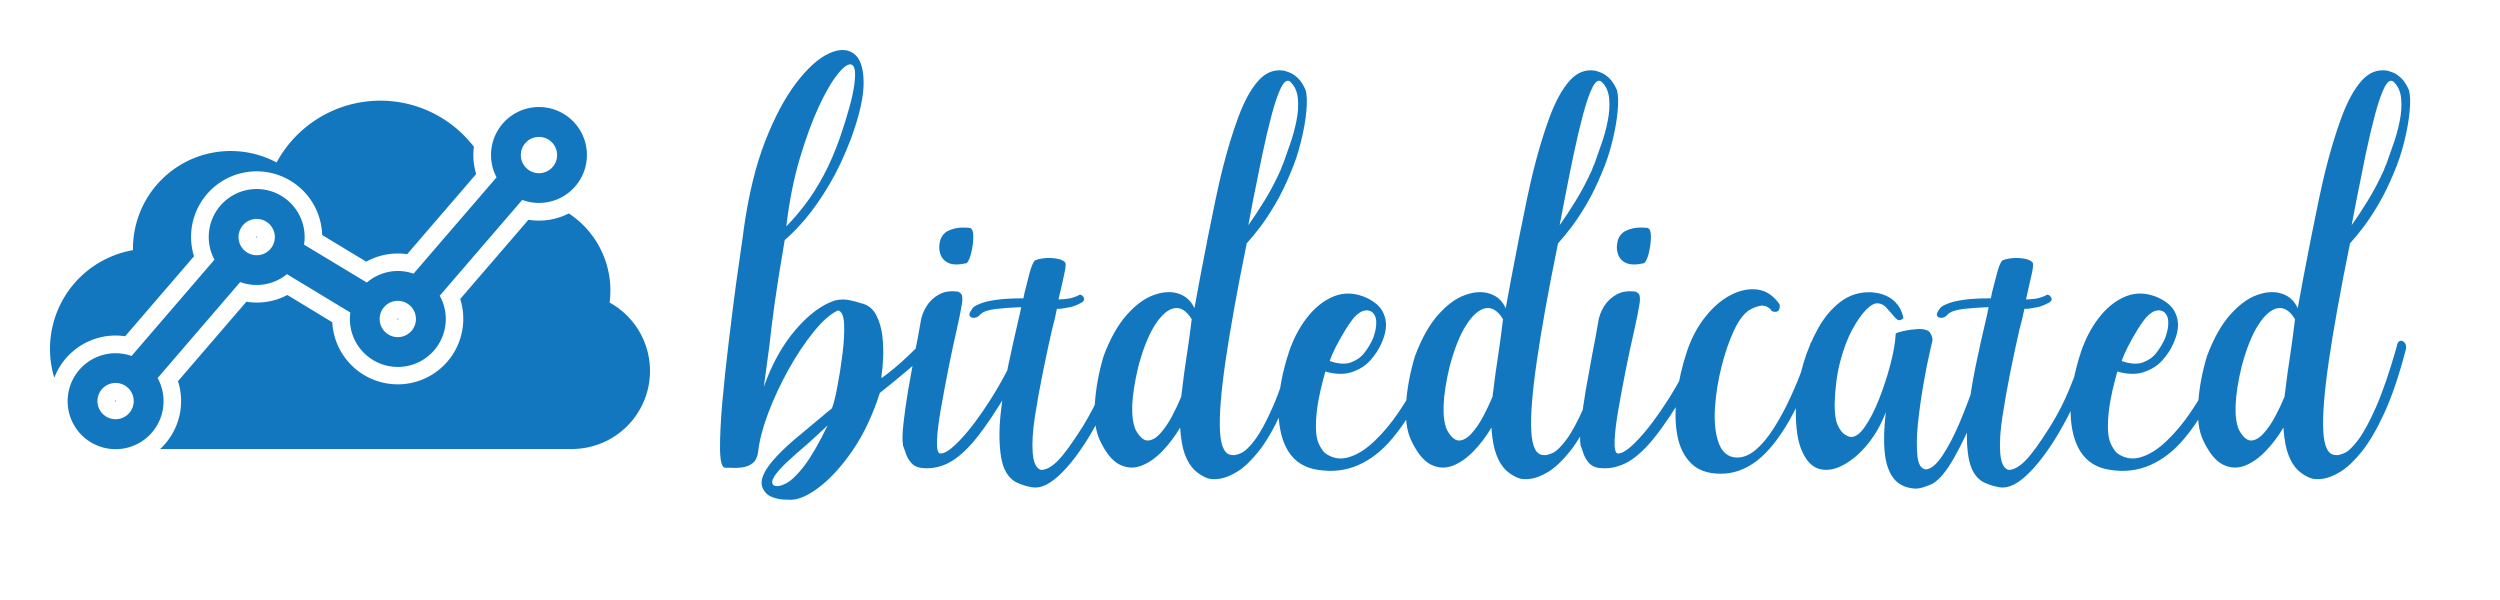
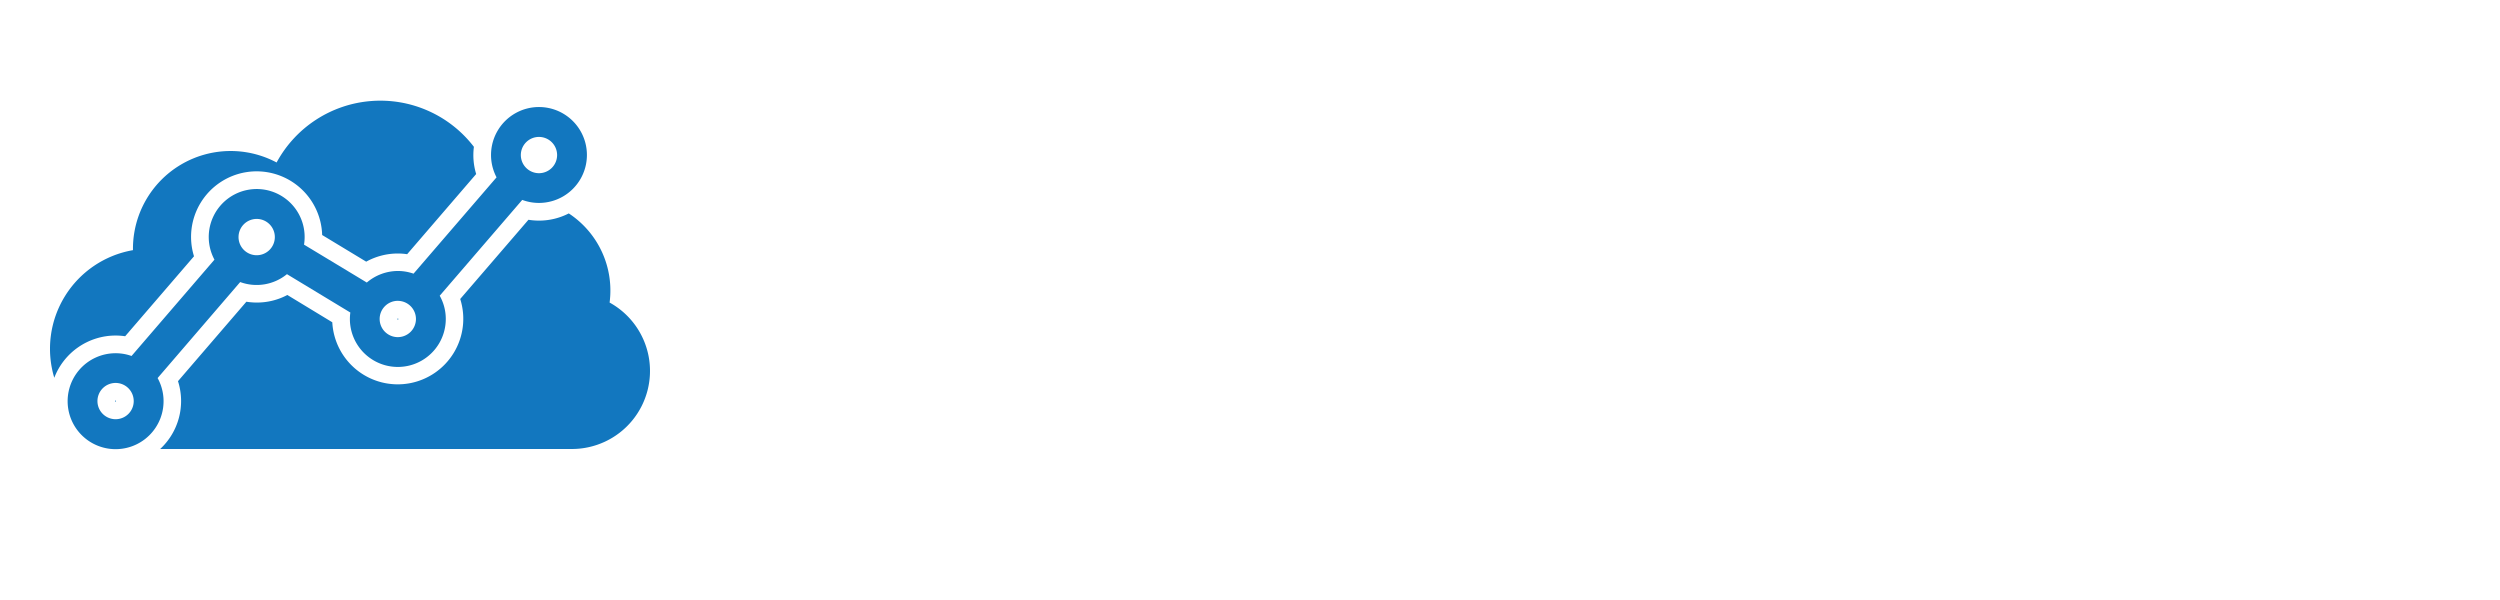
<svg xmlns="http://www.w3.org/2000/svg" width="250" height="60" color-interpolation-filters="sRGB" preserveAspectRatio="xMidYMid meet" version="1.0">
  <g>
    <title>Layer 1</title>
    <rect id="svg_3" class="background" fill="#fff" height="100%" width="100%" y="0" x="0" />
    <rect id="svg_4" class="watermarklayer" fill="url(#watermark)" height="100%" width="100%" y="0" x="0" />
    <g id="svg_5" class="icon-text-wrapper icon-svg-group iconsvg" fill="#1277bf">
      <g id="svg_6" class="iconsvg-imagesvg">
        <g id="svg_7">
          <rect id="svg_8" class="image-rect" height="34.849" width="60" y="10.067" x="5" stroke-width="2" fill-opacity="0" fill="#1277bf" />
          <svg id="svg_9" class="image-svg-svg primary" filtersec="colorsb9406651232" height="34.849" width="60" y="10.067" x="5">
            <svg id="svg_10" viewBox="-0.016 0.038 355.023 206.202">
              <path id="svg_11" fill="#1277bf" d="m205.82,129.58a0.31,0.31 0 0 0 0,-0.62a0.31,0.31 0 0 0 0,0.62zm-167.05,47.91a0.31,0.31 0 0 0 -0.31,0.31a0.29,0.29 0 0 0 0.3,0.3a0.29,0.29 0 0 0 0.3,-0.28a0.29,0.29 0 0 0 -0.29,-0.33zm-0.01,-38.48a38.71,38.71 0 0 1 5.69,0.42l40.74,-47.32a38.79,38.79 0 1 1 75.83,-12.58l26.06,15.77a38.77,38.77 0 0 1 18.69,-4.83a38,38 0 0 1 5.54,0.41l40.84,-47.44a38.25,38.25 0 0 1 -1.34,-16.09a69.78,69.78 0 0 0 -116.74,9.26a57.82,57.82 0 0 0 -85,51l0,0.88a59.25,59.25 0 0 0 -46.55,75.52a38.85,38.85 0 0 1 36.24,-25z" />
              <path id="svg_12" fill="#1277bf" d="m331.1,119.52a54.58,54.58 0 0 0 -24.15,-52.77a38.51,38.51 0 0 1 -17.64,4.26a39.36,39.36 0 0 1 -6.23,-0.5l-40.37,46.87a38.78,38.78 0 1 1 -75.69,13.78l-26.6,-16.15a38.24,38.24 0 0 1 -18.14,4.48a39,39 0 0 1 -6.1,-0.49l-40.46,47.01a38.69,38.69 0 0 1 -10.55,40.13l243.66,0a46.19,46.19 0 0 0 22.27,-86.65l0,0.03z" />
-               <circle id="svg_13" fill="#1277bf" r="0.31" cy="80.74" cx="122.28" />
              <path id="svg_14" fill="#1277bf" d="m63.66,164.17l48.86,-56.81a28.3,28.3 0 0 0 27.67,-4.67l37.51,22.7a27.29,27.29 0 0 0 -0.27,3.83a28.37,28.37 0 0 0 56.74,0a28,28 0 0 0 -3.59,-13.77l48.83,-56.7a27.88,27.88 0 0 0 9.9,1.79a28.37,28.37 0 1 0 0,-56.74a28.38,28.38 0 0 0 -25.1,41.6l-49.12,57a28,28 0 0 0 -9.29,-1.59a28.49,28.49 0 0 0 -18.36,6.84l-37.15,-22.43a28.37,28.37 0 1 0 -53,8.89l-49.06,57a27.5,27.5 0 0 0 -9.42,-1.63a28.38,28.38 0 1 0 24.85,14.69zm225.65,-142.68a10.73,10.73 0 1 1 -10.73,10.73a10.72,10.72 0 0 1 10.73,-10.73zm-83.55,97a10.74,10.74 0 0 1 10.76,10.72a10.74,10.74 0 1 1 -10.76,-10.74l0,0.02zm-83.5,-48.48a10.74,10.74 0 0 1 10.76,10.71a10.74,10.74 0 1 1 -10.76,-10.71zm-83.46,118.51a10.73,10.73 0 1 1 10.72,-10.72a10.72,10.72 0 0 1 -10.76,10.72l0.04,0z" />
            </svg>
          </svg>
        </g>
      </g>
      <g id="svg_15">
        <g id="svg_16" class="tp-name iconsvg-namesvg" data-gra="path-name">
          <g id="svg_17" transform="translate(51.992 102.509) scale(1 1)">
            <g id="svg_18">
-               <path id="svg_19" d="m31.98,-88.676l0,0q1.21,-3.53 1.45,-5.31q0.25,-1.79 -0.22,-2.04q-0.46,-0.25 -1.37,0.85q-0.91,1.1 -1.93,3.28q-1.01,2.17 -1.92,5.22q-0.91,3.05 -1.35,6.8l0,0q0.93,-0.94 1.9,-2.21q0.96,-1.26 1.84,-2.91q0.88,-1.65 1.6,-3.68zm-1.21,28.71l0,0q-1.05,0.99 -2.09,1.92l0,0q-1.11,0.93 -1.99,1.76q-0.88,0.83 -1.26,1.43q-0.38,0.61 -0.05,0.88l0,0q0.43,0.22 1.23,-0.19q0.8,-0.42 1.85,-1.79q1.04,-1.38 2.31,-4.01zm9.68,-8.53l0,0q0.43,-0.44 0.82,-0.17l0,0q0.17,0.11 0.22,0.31q0.05,0.19 -0.05,0.35l0,0q-0.77,0.89 -1.77,1.74q-0.98,0.85 -2.25,1.9l0,0q-0.66,0.54 -1.43,1.15l0,0q-1.05,3.3 -2.72,5.75q-1.68,2.44 -3.47,3.77q-1.78,1.32 -3.05,1.15l0,0q0,0 -0.25,0q-0.24,0 -0.57,-0.06q-0.33,-0.05 -0.69,-0.19q-0.36,-0.14 -0.58,-0.35l0,0q-0.66,-0.67 -0.44,-1.49q0.22,-0.82 1.07,-1.81q0.85,-0.99 2.15,-2.1q1.29,-1.09 2.83,-2.36l0,0q0.44,-0.39 0.93,-0.77l0,0q0.23,-0.55 0.53,-2.09q0.3,-1.54 0.52,-3.3q0.22,-1.76 0.17,-3.02q-0.06,-1.27 -0.61,-1.38l0,0q-1.1,0.49 -2.42,2.12q-1.32,1.62 -2.53,3.79q-1.21,2.18 -2.04,4.38q-0.82,2.2 -0.99,3.79l0,0q-0.1,0.82 -0.54,1.18q-0.44,0.36 -1.08,0.44q-0.63,0.08 -1.23,0.03l0,0l-0.45,0q-0.49,0 -0.52,-1.82q-0.02,-1.81 0.22,-4.64q0.25,-2.83 0.64,-6.03q0.38,-3.19 0.76,-6.02q0.39,-2.83 0.67,-4.7l0,0q0.05,-0.44 0.1,-0.77l0,0q0.72,-5.06 2.12,-8.66q1.41,-3.6 3.08,-5.8q1.68,-2.21 3.22,-2.95q1.54,-0.74 2.53,-0.05q0.99,0.68 1.02,2.86q0.03,2.17 -1.29,5.74l0,0q-0.99,2.59 -2.15,4.54q-1.16,1.95 -2.31,3.33q-1.15,1.37 -2.14,2.2l0,0q-0.67,3.9 -1,6.27q-0.33,2.37 -0.54,4.34l0,0q-0.23,1.76 -0.55,4.07l0,0q1.21,-3.41 3.16,-5.69q1.95,-2.28 3.93,-2.94l0,0q0.66,-0.17 1.35,-0.06q0.69,0.12 1.29,0.34l0,0l0.06,0q0.99,0.27 1.45,1.18q0.47,0.91 0.61,2.06q0.13,1.16 0.08,2.23q-0.05,1.07 -0.16,1.73l0,0l0,0.28q1.31,-0.94 2.58,-2.15q1.27,-1.21 1.71,-1.65zm10.66,0.6l0,0q-0.71,1.6 -1.37,2.81q-0.66,1.21 -0.88,1.59l0,0q-1.82,3.08 -3.27,4.87q-1.46,1.79 -2.81,2.45q-1.34,0.66 -2.77,0.44l0,0q-0.56,-0.11 -0.88,-0.49q-0.34,-0.39 -0.5,-0.83q-0.16,-0.44 -0.27,-0.77l0,0q-0.06,-0.11 -0.06,-0.22l0,0q-0.11,-0.72 0.06,-2.17q0.16,-1.46 0.46,-3.25q0.31,-1.79 0.63,-3.54l0,0q0.39,-1.93 0.61,-3.25l0,0q0.11,-0.83 0.58,-1.6q0.47,-0.77 1.26,-1.2q0.8,-0.45 1.96,-0.28l0,0q0,0 0.02,0.03q0.03,0.02 0.09,0.05q0.05,0.03 0.13,0.11q0.09,0.09 0.11,0.22q0.03,0.14 0.03,0.36q0,0.22 -0.05,0.49l0,0q-0.11,0.77 -0.56,2.75l0,0q-0.38,1.66 -0.79,3.72q-0.41,2.06 -0.74,3.96q-0.34,1.89 -0.39,3.13q-0.06,1.24 0.28,1.35l0,0q0.66,0.11 2.06,-1.38q1.4,-1.48 2.99,-3.98q1.6,-2.5 2.92,-5.53l0,0q0.11,-0.28 0.22,-0.36q0.11,-0.08 0.22,-0.11q0.11,-0.03 0.17,-0.03l0,0l0.11,0q0.11,0.06 0.24,0.12q0.14,0.05 0.22,0.16q0.08,0.11 -0.03,0.38zm-6.43,-8.3l0,0q-1.16,0.27 -1.79,0q-0.63,-0.27 -0.85,-0.91q-0.22,-0.63 0,-1.4l0,0q0.22,-0.66 0.82,-0.94q0.61,-0.27 1.22,-0.3q0.6,-0.02 0.93,0.03l0,0q0.33,0.11 0.33,0.85q0,0.74 -0.19,1.57q-0.2,0.83 -0.47,1.1zm16.22,8.14l0,0q-1.15,3.9 -2.83,7.15q-1.67,3.24 -3.43,5.2q-1.76,1.95 -3.08,1.95l0,0q-0.39,0 -0.97,-0.16q-0.57,-0.17 -1.01,-0.39l0,0q-1.16,-0.66 -1.46,-2.48q-0.3,-1.81 -0.06,-4.23q0.25,-2.42 0.77,-4.92q0.53,-2.5 1.02,-4.59l0,0q0.17,-0.66 0.28,-1.27l0,0q-1.49,0.06 -2.59,0.19q-1.1,0.14 -1.48,0.52l0,0q-0.28,0.33 -0.61,0.36q-0.33,0.03 -0.47,-0.19q-0.13,-0.22 0.25,-0.71l0,0q0,-0.06 0.22,-0.23q0.22,-0.16 0.74,-0.35q0.53,-0.19 1.52,-0.33q0.99,-0.14 2.64,-0.14l0,0q0.05,-0.22 0.11,-0.55l0,0q0.22,-0.88 0.49,-1.92q0.28,-1.05 0.55,-1.32l0,0q0.39,-0.17 1.02,-0.23q0.63,-0.05 1.21,0.06q0.58,0.11 0.8,0.38l0,0q0.11,0.17 -0.06,0.97q-0.16,0.8 -0.38,1.73l0,0q-0.12,0.55 -0.23,0.99l0,0q0.34,0 0.83,-0.06q0.5,-0.05 0.99,-0.27l0,0l0.06,0q0.11,-0.11 0.24,-0.14q0.14,-0.02 0.31,0.14l0,0q0.11,0.11 0.13,0.27q0.03,0.17 -0.19,0.34l0,0q-0.66,0.38 -1.21,0.49q-0.55,0.11 -0.99,0.17l0,0l-0.33,0q-0.16,0.87 -0.49,2.08l0,0q-0.44,1.93 -0.91,4.24q-0.47,2.31 -0.8,4.46q-0.33,2.14 -0.22,3.63q0.11,1.48 0.83,1.7l0,0q0.77,0 1.67,-0.91q0.91,-0.91 2.51,-3.44l0,0q1.15,-1.87 1.95,-3.82q0.8,-1.95 1.21,-3.3q0.41,-1.35 0.41,-1.35l0,0q0.06,-0.1 0.11,-0.22q0.06,-0.11 0.19,-0.16q0.14,-0.05 0.31,0l0,0q0.16,0.05 0.32,0.16q0.17,0.12 0.11,0.5zm5.23,5.22l0,0q0.27,-2.36 0.6,-4.45l0,0q0.23,-1.48 0.45,-3.3l0,0q-0.78,-1.27 -1.74,-1.1q-0.96,0.17 -1.92,1.65q-0.96,1.48 -1.68,4.18l0,0q-0.55,2.31 -0.61,3.88q-0.05,1.56 0.34,2.45l0,0q0.6,1.09 1.23,1.07q0.64,-0.03 1.27,-0.75q0.63,-0.71 1.15,-1.7q0.53,-0.99 0.91,-1.93zm10.89,-31.51l0,0q-0.44,-0.33 -0.91,0.6q-0.46,0.94 -0.93,2.7q-0.47,1.76 -0.94,3.99q-0.46,2.22 -0.91,4.48l0,0q-0.27,1.38 -0.49,2.59l0,0q0.72,-1 1.6,-2.43q0.88,-1.42 1.65,-3.13l0,0q0.05,-0.22 0.22,-0.55l0,0q0.27,-0.77 0.68,-1.93q0.41,-1.15 0.66,-2.39q0.25,-1.23 0.14,-2.28q-0.11,-1.05 -0.77,-1.65zm0.33,26.51l0,0q0.05,-0.39 0.22,-0.52q0.16,-0.14 0.38,-0.03l0,0q0.23,0.11 0.31,0.38q0.08,0.28 -0.03,0.56l0,0q-0.99,3.79 -2.12,6.24q-1.13,2.44 -2.25,3.85q-1.13,1.4 -2.12,2.01q-0.99,0.6 -1.76,0.71q-0.77,0.11 -1.21,-0.05l0,0q-0.66,-0.23 -1.26,-0.77q-0.61,-0.56 -1,-1.57q-0.38,-1.02 -0.49,-2.73l0,0q-0.77,1.32 -1.79,2.37q-1.01,1.05 -2.12,1.46q-1.1,0.41 -2.17,-0.14q-1.07,-0.55 -1.95,-2.42l0,0q-0.66,-1.43 -0.49,-3.74q0.16,-2.31 0.87,-4.68l0,0q0.99,-2.64 2.32,-4.12q1.32,-1.49 2.69,-1.98q1.38,-0.5 2.48,-0.14q1.1,0.36 1.59,1.46l0,0q0.5,-2.8 1.35,-7.12q0.85,-4.32 1.4,-6.57l0,0q0.77,-3.09 1.65,-5.45q0.88,-2.36 1.98,-3.6q1.1,-1.24 2.53,-1.02l0,0l0.06,0q0.16,0.05 0.55,0.19q0.38,0.14 0.82,0.55q0.44,0.42 0.77,1.18l0,0q0.22,0.72 0.08,2.15q-0.13,1.43 -0.55,3.08q-0.41,1.65 -1.01,3.03l0,0q-0.72,1.75 -1.49,3.07q-0.77,1.32 -1.51,2.32q-0.75,0.98 -1.4,1.7l0,0q-1.43,7.04 -2.12,11.77q-0.69,4.73 -0.55,7.07q0.14,2.33 1.24,2.33l0,0q0.27,0.06 0.85,-0.19q0.58,-0.24 1.37,-1.29q0.8,-1.04 1.79,-3.27q0.99,-2.23 2.09,-6.08zm7.98,-0.88l0,0q0.05,-0.11 0.19,-0.63q0.13,-0.52 0.11,-1.07q-0.03,-0.56 -0.41,-0.89l0,0q-0.33,-0.21 -0.66,-0.16q-0.33,0.05 -0.58,0.22q-0.25,0.16 -0.41,0.33l0,0q-0.39,0.39 -0.94,1.26q-0.55,0.89 -1.02,1.79q-0.46,0.91 -0.63,1.46l0,0q1.27,0.44 2.12,0.14q0.85,-0.31 1.37,-0.99q0.53,-0.69 0.86,-1.46zm5.77,0.61l0,0q0.11,-0.28 0.27,-0.42q0.17,-0.14 0.39,-0.08l0,0q0.44,0.05 0.28,0.71l0,0q-1.05,3.03 -2.34,5.51q-1.3,2.47 -2.86,4.18q-1.57,1.7 -3.47,2.39q-1.89,0.68 -4.09,0.19l0,0q-1.76,-0.44 -2.62,-2.06q-0.85,-1.63 -0.8,-4.13q0.06,-2.5 1.05,-5.52l0,0q0.66,-1.93 1.76,-3.36q1.1,-1.43 2.45,-2.06q1.35,-0.64 2.78,-0.25l0,0q0.99,0.27 1.73,0.88q0.74,0.61 0.93,1.6q0.2,0.98 -0.41,2.36l0,0q-0.39,0.88 -1.1,1.68q-0.71,0.8 -1.84,1.18q-1.13,0.39 -2.67,-0.05l0,0q-0.6,2.14 -0.8,3.57q-0.19,1.43 -0.13,2.34q0.05,0.9 0.33,1.43q0.27,0.52 0.55,0.8l0,0q1.1,0.82 2.39,0.43q1.29,-0.38 2.58,-1.62q1.3,-1.23 2.45,-2.94q1.15,-1.7 2.01,-3.49q0.85,-1.79 1.18,-3.27zm6.16,5.27l0,0q0.28,-2.36 0.61,-4.45l0,0q0.22,-1.48 0.44,-3.3l0,0q-0.77,-1.27 -1.74,-1.1q-0.96,0.17 -1.92,1.65q-0.96,1.48 -1.68,4.18l0,0q-0.55,2.31 -0.6,3.88q-0.06,1.56 0.33,2.45l0,0q0.6,1.09 1.23,1.07q0.64,-0.03 1.27,-0.75q0.63,-0.71 1.15,-1.7q0.52,-0.99 0.91,-1.93zm10.89,-31.51l0,0q-0.44,-0.33 -0.91,0.6q-0.46,0.94 -0.93,2.7q-0.47,1.76 -0.94,3.99q-0.47,2.22 -0.9,4.48l0,0q-0.28,1.38 -0.5,2.59l0,0q0.72,-1 1.6,-2.43q0.88,-1.42 1.65,-3.13l0,0q0.05,-0.22 0.22,-0.55l0,0q0.27,-0.77 0.68,-1.93q0.42,-1.15 0.66,-2.39q0.25,-1.23 0.14,-2.28q-0.11,-1.05 -0.77,-1.65zm0.33,26.51l0,0q0.06,-0.39 0.22,-0.52q0.17,-0.14 0.39,-0.03l0,0q0.22,0.11 0.3,0.38q0.08,0.28 -0.03,0.56l0,0q-0.99,3.79 -2.12,6.24q-1.12,2.44 -2.25,3.85q-1.13,1.4 -2.12,2.01q-0.99,0.6 -1.76,0.71q-0.77,0.11 -1.21,-0.05l0,0q-0.66,-0.23 -1.26,-0.77q-0.61,-0.56 -0.99,-1.57q-0.39,-1.02 -0.5,-2.73l0,0q-0.77,1.32 -1.79,2.37q-1.02,1.05 -2.11,1.46q-1.1,0.41 -2.18,-0.14q-1.07,-0.55 -1.95,-2.42l0,0q-0.66,-1.43 -0.5,-3.74q0.17,-2.31 0.89,-4.68l0,0q0.99,-2.64 2.31,-4.12q1.32,-1.49 2.69,-1.98q1.38,-0.5 2.47,-0.14q1.11,0.36 1.6,1.46l0,0q0.5,-2.8 1.35,-7.12q0.85,-4.32 1.4,-6.57l0,0q0.77,-3.09 1.65,-5.45q0.88,-2.36 1.98,-3.6q1.1,-1.24 2.53,-1.02l0,0l0.05,0q0.17,0.05 0.55,0.19q0.39,0.14 0.83,0.55q0.44,0.42 0.77,1.18l0,0q0.22,0.72 0.08,2.15q-0.13,1.43 -0.55,3.08q-0.41,1.65 -1.01,3.03l0,0q-0.72,1.75 -1.49,3.07q-0.77,1.32 -1.51,2.32q-0.74,0.98 -1.4,1.7l0,0q-1.44,7.04 -2.12,11.77q-0.69,4.73 -0.55,7.07q0.14,2.33 1.23,2.33l0,0q0.28,0.06 0.86,-0.19q0.58,-0.24 1.37,-1.29q0.8,-1.04 1.79,-3.27q0.99,-2.23 2.09,-6.08zm10.39,-0.06l0,0q-0.71,1.6 -1.37,2.81q-0.66,1.21 -0.88,1.59l0,0q-1.81,3.08 -3.27,4.87q-1.46,1.79 -2.81,2.45q-1.34,0.66 -2.78,0.44l0,0q-0.54,-0.11 -0.87,-0.49q-0.33,-0.39 -0.5,-0.83q-0.16,-0.44 -0.27,-0.77l0,0q-0.06,-0.11 -0.06,-0.22l0,0q-0.11,-0.72 0.06,-2.17q0.16,-1.46 0.46,-3.25q0.31,-1.79 0.64,-3.54l0,0q0.38,-1.93 0.6,-3.25l0,0q0.11,-0.83 0.58,-1.6q0.47,-0.77 1.26,-1.2q0.8,-0.45 1.96,-0.28l0,0q0,0 0.02,0.03q0.03,0.02 0.09,0.05q0.05,0.03 0.13,0.11q0.09,0.09 0.11,0.22q0.03,0.14 0.03,0.36q0,0.22 -0.05,0.49l0,0q-0.11,0.77 -0.55,2.75l0,0q-0.39,1.66 -0.8,3.72q-0.41,2.06 -0.74,3.96q-0.33,1.89 -0.39,3.13q-0.05,1.24 0.28,1.35l0,0q0.65,0.11 2.06,-1.38q1.4,-1.48 3,-3.98q1.59,-2.5 2.91,-5.53l0,0q0.11,-0.28 0.22,-0.36q0.11,-0.08 0.22,-0.11q0.11,-0.03 0.17,-0.03l0,0l0.11,0q0.1,0.06 0.24,0.12q0.14,0.05 0.22,0.16q0.09,0.11 -0.03,0.38zm-6.43,-8.3l0,0q-1.15,0.27 -1.79,0q-0.63,-0.27 -0.85,-0.91q-0.22,-0.63 0,-1.4l0,0q0.22,-0.66 0.83,-0.94q0.6,-0.27 1.21,-0.3q0.6,-0.02 0.93,0.03l0,0q0.33,0.11 0.33,0.85q0,0.74 -0.19,1.57q-0.19,0.83 -0.47,1.1zm13.53,4.12l0,0q0.06,0.56 -0.19,0.69q-0.25,0.14 -0.63,-0.03l0,0q0,0 -0.03,-0.08q-0.03,-0.08 -0.14,-0.16q-0.11,-0.08 -0.25,-0.17q-0.13,-0.08 -0.38,-0.11q-0.25,-0.03 -0.55,0.06q-0.3,0.08 -0.74,0.3l0,0q-0.88,0.49 -1.63,2.06q-0.74,1.57 -1.26,3.63q-0.52,2.06 -0.66,4.07q-0.14,2.01 0.3,3.41q0.44,1.4 1.54,1.62l0,0q1.1,0.17 2.12,-0.65q1.02,-0.83 1.92,-2.26q0.91,-1.43 1.65,-3.05q0.75,-1.62 1.27,-3.08q0.52,-1.46 0.74,-2.34l0,0q0.06,-0.11 0.17,-0.22q0.11,-0.11 0.27,-0.11l0,0q0.28,0 0.39,0.22q0.11,0.22 0.05,0.5l0,0q-1.37,4.45 -2.94,7.23q-1.57,2.77 -3.27,4.1q-1.71,1.31 -3.63,1.31l0,0q-1.93,0 -2.97,-1.04q-1.05,-1.04 -1.38,-2.8q-0.33,-1.77 -0.05,-3.97q0.27,-2.2 1.04,-4.5l0,0q0.66,-1.93 1.82,-3.39q1.15,-1.45 2.53,-2.17q1.37,-0.71 2.66,-0.55q1.3,0.16 2.23,1.48zm21.89,3.97l0,0q0,0.21 -0.63,2.22q-0.64,2.01 -1.62,4.51q-0.99,2.5 -2.15,4.57q-1.15,2.06 -2.2,2.67l0,0q-0.05,0.05 -0.11,0.05l0,0q-0.38,0.17 -0.8,0.3q-0.41,0.14 -0.85,0.14l0,0q-1.43,-0.11 -2.14,-1.04q-0.72,-0.94 -0.88,-2.59q-0.17,-1.65 0.11,-4.02l0,0q-0.66,1.77 -1.79,3.17q-1.13,1.4 -2.45,2.11q-1.32,0.72 -2.45,0.39q-1.12,-0.33 -1.78,-1.98q-0.66,-1.65 -0.5,-5.01l0,0q0.17,-1.64 0.72,-3.52q0.55,-1.87 1.48,-3.54q0.94,-1.68 2.26,-2.67q1.32,-0.99 3.02,-0.94l0,0q0.88,0.06 1.49,0.34q0.6,0.27 0.96,0.66q0.35,0.38 0.52,0.74q0.17,0.36 0.22,0.6q0.06,0.25 0.06,0.25l0,0q-0.33,0.33 -0.61,0.14q-0.27,-0.2 -0.6,-0.63l0,0q-0.28,-0.33 -0.58,-0.64q-0.3,-0.3 -0.74,-0.35l0,0q-0.5,-0.06 -1.19,0.63q-0.68,0.69 -1.4,2q-0.71,1.32 -1.21,3.22q-0.49,1.9 -0.55,4.27l0,0q0,1.43 0.33,2.11q0.33,0.69 0.72,0.91q0.38,0.22 0.55,0.22l0,0q0.71,0.05 1.45,-1.05q0.75,-1.09 1.41,-2.77q0.66,-1.68 1.12,-3.44q0.47,-1.76 0.53,-3.08l0,0q0.16,-0.11 0.77,-0.25q0.6,-0.14 1.32,-0.19q0.71,-0.06 1.15,0.17l0,0q0.17,0.1 0.3,0.38q0.14,0.28 0.14,0.55l0,0q0,0 -0.3,1.32q-0.31,1.32 -0.63,3.22q-0.33,1.9 -0.53,3.82q-0.19,1.93 -0.05,3.22q0.14,1.29 0.85,1.35l0,0q0.77,-0.06 1.65,-1.38q0.88,-1.32 1.71,-3.27q0.82,-1.95 1.48,-3.88q0.66,-1.92 1.05,-3.14l0,0q0.33,-0.99 0.38,-1.04l0,0q0.11,-0.33 0.36,-0.41q0.25,-0.08 0.44,0.05q0.19,0.14 0.19,0.53zm9.79,0.05l0,0q-1.15,3.9 -2.83,7.15q-1.68,3.24 -3.44,5.2q-1.76,1.95 -3.08,1.95l0,0q-0.38,0 -0.96,-0.16q-0.58,-0.17 -1.02,-0.39l0,0q-1.15,-0.66 -1.46,-2.48q-0.3,-1.81 -0.05,-4.23q0.25,-2.42 0.77,-4.92q0.52,-2.5 1.02,-4.59l0,0q0.16,-0.66 0.27,-1.27l0,0q-1.48,0.06 -2.58,0.19q-1.1,0.14 -1.49,0.52l0,0q-0.27,0.33 -0.6,0.36q-0.33,0.03 -0.47,-0.19q-0.14,-0.22 0.25,-0.71l0,0q0,-0.06 0.22,-0.23q0.22,-0.16 0.74,-0.35q0.52,-0.19 1.51,-0.33q0.99,-0.14 2.64,-0.14l0,0q0.06,-0.22 0.11,-0.55l0,0q0.22,-0.88 0.5,-1.92q0.27,-1.05 0.55,-1.32l0,0q0.38,-0.17 1.01,-0.23q0.64,-0.05 1.21,0.06q0.58,0.11 0.8,0.38l0,0q0.11,0.17 -0.05,0.97q-0.17,0.8 -0.39,1.73l0,0q-0.11,0.55 -0.22,0.99l0,0q0.33,0 0.83,-0.06q0.49,-0.05 0.99,-0.27l0,0l0.05,0q0.11,-0.11 0.25,-0.14q0.14,-0.02 0.3,0.14l0,0q0.11,0.11 0.14,0.27q0.03,0.17 -0.19,0.34l0,0q-0.67,0.38 -1.21,0.49q-0.55,0.11 -0.99,0.17l0,0l-0.33,0q-0.17,0.87 -0.5,2.08l0,0q-0.44,1.93 -0.91,4.24q-0.46,2.31 -0.79,4.46q-0.33,2.14 -0.22,3.63q0.11,1.48 0.82,1.7l0,0q0.77,0 1.68,-0.91q0.91,-0.91 2.5,-3.44l0,0q1.16,-1.87 1.95,-3.82q0.8,-1.95 1.21,-3.3q0.42,-1.35 0.42,-1.35l0,0q0.05,-0.1 0.11,-0.22q0.05,-0.11 0.19,-0.16q0.14,-0.05 0.3,0l0,0q0.16,0.05 0.33,0.16q0.17,0.12 0.11,0.5zm6.88,-0.66l0,0q0.05,-0.11 0.19,-0.63q0.14,-0.52 0.11,-1.07q-0.03,-0.56 -0.41,-0.89l0,0q-0.33,-0.21 -0.66,-0.16q-0.33,0.05 -0.58,0.22q-0.25,0.16 -0.41,0.33l0,0q-0.39,0.39 -0.94,1.26q-0.55,0.89 -1.02,1.79q-0.46,0.91 -0.63,1.46l0,0q1.27,0.44 2.12,0.14q0.85,-0.31 1.37,-0.99q0.53,-0.69 0.86,-1.46zm5.77,0.61l0,0q0.11,-0.28 0.28,-0.42q0.16,-0.14 0.38,-0.08l0,0q0.44,0.05 0.28,0.71l0,0q-1.05,3.03 -2.34,5.51q-1.29,2.47 -2.86,4.18q-1.57,1.7 -3.47,2.39q-1.89,0.68 -4.09,0.19l0,0q-1.76,-0.44 -2.62,-2.06q-0.85,-1.63 -0.79,-4.13q0.05,-2.5 1.04,-5.52l0,0q0.66,-1.93 1.76,-3.36q1.1,-1.43 2.45,-2.06q1.35,-0.64 2.78,-0.25l0,0q0.99,0.27 1.73,0.88q0.74,0.61 0.93,1.6q0.2,0.98 -0.41,2.36l0,0q-0.38,0.88 -1.1,1.68q-0.71,0.8 -1.84,1.18q-1.13,0.39 -2.67,-0.05l0,0q-0.6,2.14 -0.8,3.57q-0.19,1.43 -0.13,2.34q0.05,0.9 0.33,1.43q0.27,0.52 0.55,0.8l0,0q1.1,0.82 2.39,0.43q1.29,-0.38 2.58,-1.62q1.3,-1.23 2.45,-2.94q1.16,-1.7 2.01,-3.49q0.85,-1.79 1.18,-3.27zm6.16,5.27l0,0q0.28,-2.36 0.61,-4.45l0,0q0.22,-1.48 0.44,-3.3l0,0q-0.77,-1.27 -1.74,-1.1q-0.96,0.17 -1.92,1.65q-0.96,1.48 -1.68,4.18l0,0q-0.55,2.31 -0.6,3.88q-0.06,1.56 0.33,2.45l0,0q0.6,1.09 1.23,1.07q0.64,-0.03 1.27,-0.75q0.63,-0.71 1.15,-1.7q0.53,-0.99 0.91,-1.93zm10.89,-31.51l0,0q-0.44,-0.33 -0.91,0.6q-0.46,0.94 -0.93,2.7q-0.47,1.76 -0.94,3.99q-0.46,2.22 -0.9,4.48l0,0q-0.28,1.38 -0.5,2.59l0,0q0.72,-1 1.6,-2.43q0.88,-1.42 1.65,-3.13l0,0q0.05,-0.22 0.22,-0.55l0,0q0.27,-0.77 0.68,-1.93q0.42,-1.15 0.66,-2.39q0.25,-1.23 0.14,-2.28q-0.11,-1.05 -0.77,-1.65zm0.33,26.51l0,0q0.06,-0.39 0.22,-0.52q0.17,-0.14 0.39,-0.03l0,0q0.22,0.11 0.3,0.38q0.08,0.28 -0.03,0.56l0,0q-0.99,3.79 -2.12,6.24q-1.12,2.44 -2.25,3.85q-1.13,1.4 -2.12,2.01q-0.99,0.6 -1.76,0.71q-0.77,0.11 -1.21,-0.05l0,0q-0.66,-0.23 -1.26,-0.77q-0.61,-0.56 -0.99,-1.57q-0.39,-1.02 -0.5,-2.73l0,0q-0.77,1.32 -1.79,2.37q-1.01,1.05 -2.11,1.46q-1.1,0.41 -2.18,-0.14q-1.07,-0.55 -1.95,-2.42l0,0q-0.66,-1.43 -0.49,-3.74q0.16,-2.31 0.88,-4.68l0,0q0.99,-2.64 2.31,-4.12q1.32,-1.49 2.69,-1.98q1.38,-0.5 2.48,-0.14q1.1,0.36 1.59,1.46l0,0q0.5,-2.8 1.35,-7.12q0.85,-4.32 1.4,-6.57l0,0q0.77,-3.09 1.65,-5.45q0.88,-2.36 1.98,-3.6q1.1,-1.24 2.53,-1.02l0,0l0.06,0q0.16,0.05 0.55,0.19q0.38,0.14 0.82,0.55q0.44,0.42 0.77,1.18l0,0q0.22,0.72 0.08,2.15q-0.13,1.43 -0.55,3.08q-0.41,1.65 -1.01,3.03l0,0q-0.72,1.75 -1.49,3.07q-0.77,1.32 -1.51,2.32q-0.74,0.98 -1.4,1.7l0,0q-1.43,7.04 -2.12,11.77q-0.69,4.73 -0.55,7.07q0.14,2.33 1.24,2.33l0,0q0.27,0.06 0.85,-0.19q0.58,-0.24 1.37,-1.29q0.8,-1.04 1.79,-3.27q0.99,-2.23 2.09,-6.08z" />
-             </g>
+               </g>
          </g>
        </g>
      </g>
    </g>
  </g>
</svg>